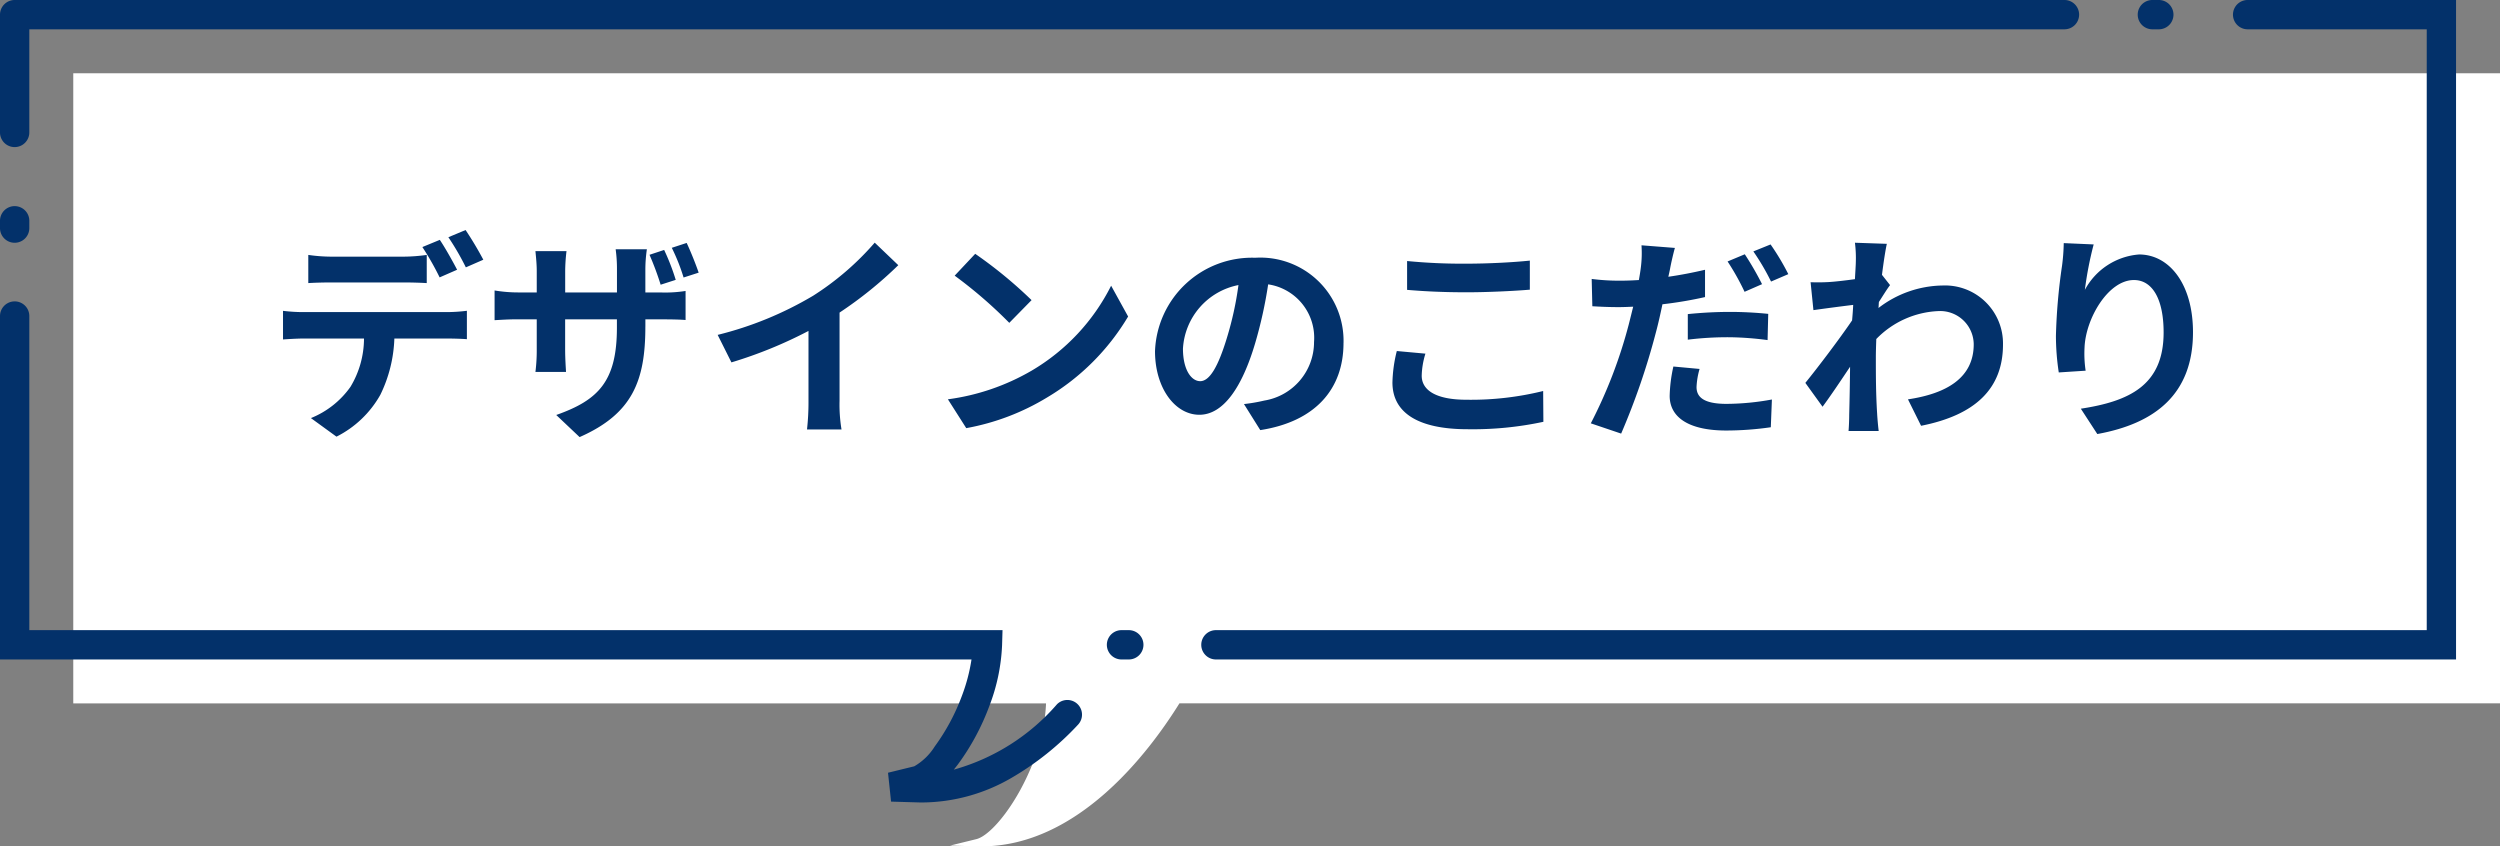
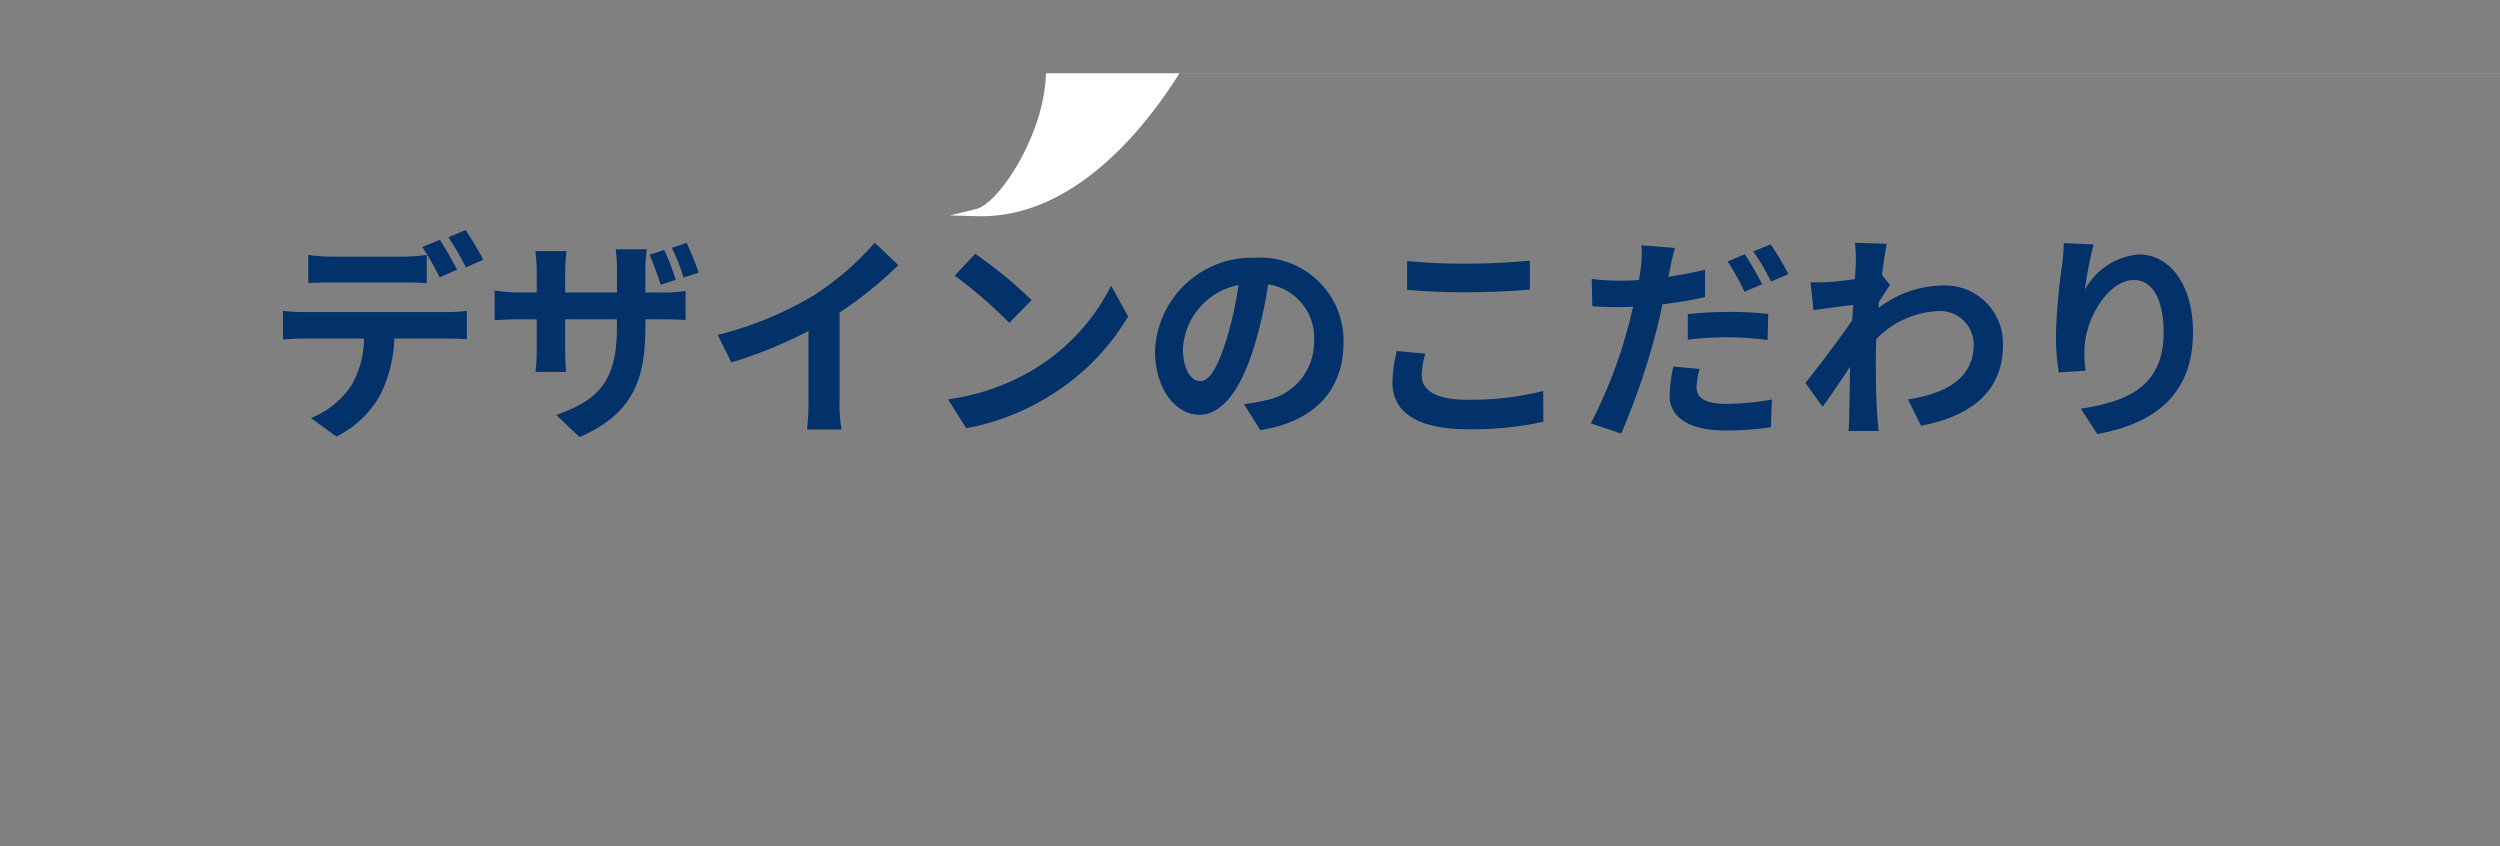
<svg xmlns="http://www.w3.org/2000/svg" width="206.002" height="69.747" viewBox="0 0 206.002 69.747">
  <rect x="0" y="0" width="206.002" height="69.747" fill="#808080" stroke="none" />
  <g id="fukidashi-point-design" transform="translate(-540 -3202)">
-     <path id="パス_48345" data-name="パス 48345" d="M209.965,10H10V61.925H90.157a14.586,14.586,0,0,1-.978,4.633c-1.327,3.545-3.536,6.249-4.767,6.55l-2.163.53,2.227.065c.12,0,.237,0,.356,0,7.939,0,13.784-7.713,16.317-11.784H209.965Z" transform="translate(536.037 3198.038)" fill="#fff" />
-     <path id="パス_45117" data-name="パス 45117" d="M1.208,0h168.87a1.208,1.208,0,1,1,0,2.415H2.415v8.533a1.208,1.208,0,0,1-2.415,0V1.208A1.208,1.208,0,0,1,1.208,0ZM177.323,0h.6a1.208,1.208,0,0,1,0,2.415h-.6a1.208,1.208,0,0,1,0-2.415Zm7.849,0H202.38V54.34H100.228a1.208,1.208,0,1,1,0-2.415h99.737V2.415H185.172a1.208,1.208,0,0,1,0-2.415ZM1.208,16.985a1.208,1.208,0,0,1,1.208,1.208v.6A1.208,1.208,0,0,1,0,18.8v-.6A1.208,1.208,0,0,1,1.208,16.985Zm0,7.849a1.208,1.208,0,0,1,1.208,1.208V51.925H82.609l-.037,1.244a15.751,15.751,0,0,1-1.054,5.02,19.573,19.573,0,0,1-2.587,4.8c-.105.139-.218.284-.338.43A17.464,17.464,0,0,0,87.1,58.029a1.208,1.208,0,0,1,1.752,1.662,23.754,23.754,0,0,1-5.564,4.441,14.782,14.782,0,0,1-7.249,1.992c-.121,0-.248,0-.387-.005h0l-2.227-.065-.252-2.38,2.163-.53a4.877,4.877,0,0,0,1.687-1.634,17.128,17.128,0,0,0,2.237-4.167,14.563,14.563,0,0,0,.792-3H0v-28.3A1.208,1.208,0,0,1,1.208,24.835ZM92.379,51.925h.6a1.208,1.208,0,1,1,0,2.415h-.6a1.208,1.208,0,0,1,0-2.415Z" transform="translate(540 3202)" fill="#03316a" />
+     <path id="パス_48345" data-name="パス 48345" d="M209.965,10H10H90.157a14.586,14.586,0,0,1-.978,4.633c-1.327,3.545-3.536,6.249-4.767,6.55l-2.163.53,2.227.065c.12,0,.237,0,.356,0,7.939,0,13.784-7.713,16.317-11.784H209.965Z" transform="translate(536.037 3198.038)" fill="#fff" />
    <path id="パス_48355" data-name="パス 48355" d="M3.384-13.59v2.322c.54-.036,1.314-.054,1.926-.054H11.2c.63,0,1.332.018,1.944.054V-13.59a14.129,14.129,0,0,1-1.944.144H5.31A13.467,13.467,0,0,1,3.384-13.59ZM1.3-8.982v2.358C1.8-6.66,2.5-6.7,3.024-6.7h4.95A7.735,7.735,0,0,1,6.858-2.718,7.351,7.351,0,0,1,3.6-.144l2.106,1.53A8.531,8.531,0,0,0,9.324-2.07,11.419,11.419,0,0,0,10.476-6.7h4.338c.5,0,1.188.018,1.638.054v-2.34a13.613,13.613,0,0,1-1.638.108H3.024A13.7,13.7,0,0,1,1.3-8.982Zm12.924-5.85-1.44.594a22.918,22.918,0,0,1,1.422,2.5l1.44-.63C15.3-13.032,14.67-14.166,14.22-14.832Zm2.124-.81-1.422.594a21.237,21.237,0,0,1,1.44,2.484l1.44-.63A28.154,28.154,0,0,0,16.344-15.642ZM32.706-14l-1.206.4a23.834,23.834,0,0,1,.918,2.466l1.242-.4A18.251,18.251,0,0,0,32.706-14Zm1.854-.576-1.224.4a16.122,16.122,0,0,1,.972,2.448l1.242-.4C35.316-12.816,34.9-13.86,34.56-14.58Zm-3.4,6.894V-8.28h1.35c.936,0,1.566.018,1.962.054V-10.62a10.666,10.666,0,0,1-1.98.126H31.158v-1.89a11.561,11.561,0,0,1,.126-1.674H28.71a11.879,11.879,0,0,1,.108,1.674v1.89H24.552v-1.764A14.355,14.355,0,0,1,24.66-13.9H22.1c.054.558.108,1.1.108,1.62v1.782h-1.53a11.9,11.9,0,0,1-1.944-.162v2.448c.4-.018,1.044-.072,1.944-.072h1.53v2.448a14.557,14.557,0,0,1-.108,1.89h2.52c-.018-.36-.072-1.08-.072-1.89V-8.28h4.266V-7.6c0,4.428-1.53,5.976-5,7.2L25.74,1.422C30.1-.5,31.158-3.222,31.158-7.686ZM37.116-7,38.25-4.734A36.068,36.068,0,0,0,44.6-7.326v5.76A20.159,20.159,0,0,1,44.478.792h2.844a12.375,12.375,0,0,1-.162-2.358V-8.838A33.016,33.016,0,0,0,52-12.744L50.058-14.6a23.076,23.076,0,0,1-5.076,4.374A28.944,28.944,0,0,1,37.116-7ZM58.338-13.68l-1.692,1.8a37.426,37.426,0,0,1,4.5,3.888l1.836-1.872A36.354,36.354,0,0,0,58.338-13.68ZM56.088-1.692,57.6.684a19.493,19.493,0,0,0,6.678-2.538,19.14,19.14,0,0,0,6.66-6.66l-1.4-2.538a16.949,16.949,0,0,1-6.552,7A18.552,18.552,0,0,1,56.088-1.692Zm32.6-4.644a6.855,6.855,0,0,0-7.272-7.02,8,8,0,0,0-8.262,7.7c0,3.042,1.656,5.238,3.654,5.238,1.962,0,3.51-2.232,4.59-5.868a36.4,36.4,0,0,0,1.08-4.878,4.45,4.45,0,0,1,3.78,4.752,4.885,4.885,0,0,1-4.1,4.824,13.844,13.844,0,0,1-1.674.288L81.828.846C86.364.144,88.686-2.538,88.686-6.336Zm-13.23.45a5.666,5.666,0,0,1,4.572-5.22,27.018,27.018,0,0,1-.954,4.356c-.738,2.43-1.44,3.564-2.2,3.564C76.176-3.186,75.456-4.068,75.456-5.886Zm18.468-7.2v2.376c1.458.126,3.024.2,4.914.2,1.71,0,3.942-.108,5.2-.216v-2.394c-1.386.144-3.438.252-5.22.252A47.219,47.219,0,0,1,93.924-13.086Zm1.512,7.632L93.078-5.67a11.644,11.644,0,0,0-.36,2.592c0,2.466,2.07,3.852,6.192,3.852a27.737,27.737,0,0,0,6.246-.612l-.018-2.538a24.715,24.715,0,0,1-6.318.72c-2.592,0-3.69-.828-3.69-1.98A6.632,6.632,0,0,1,95.436-5.454Zm22.59,1.26-2.16-.2a12.253,12.253,0,0,0-.306,2.412c0,1.818,1.638,2.862,4.662,2.862a25.833,25.833,0,0,0,3.672-.27l.09-2.286a21.055,21.055,0,0,1-3.744.36c-1.926,0-2.466-.594-2.466-1.386A6.311,6.311,0,0,1,118.026-4.194Zm-2.034-9.972-2.754-.216a9.379,9.379,0,0,1-.054,1.836q-.054.432-.162,1.026-.837.054-1.62.054a17.617,17.617,0,0,1-2.268-.144l.054,2.25c.63.036,1.3.072,2.178.072.378,0,.774-.018,1.188-.036-.126.5-.252,1.026-.378,1.512a39.369,39.369,0,0,1-3.114,8.1l2.5.846A58.061,58.061,0,0,0,114.426-7.2c.2-.738.378-1.548.54-2.322a33.136,33.136,0,0,0,3.51-.594v-2.25c-.99.234-2.016.432-3.024.576.054-.234.108-.468.144-.666C115.668-12.852,115.848-13.662,115.992-14.166Zm1.062,5.454v2.106a26.938,26.938,0,0,1,3.474-.2,26.175,26.175,0,0,1,3.1.234l.054-2.16a31.654,31.654,0,0,0-3.168-.162A34.315,34.315,0,0,0,117.054-8.712Zm4.7-4.932-1.422.594a20.154,20.154,0,0,1,1.4,2.5l1.44-.63A24.76,24.76,0,0,0,121.752-13.644Zm2.124-.81-1.422.576a19.085,19.085,0,0,1,1.458,2.484l1.422-.612A19.87,19.87,0,0,0,123.876-14.454Zm7.02,1.476c0,.2-.036.7-.072,1.386-.774.108-1.566.2-2.088.234a15.465,15.465,0,0,1-1.566.018l.234,2.3c1.008-.144,2.394-.324,3.276-.432-.018.432-.054.864-.09,1.278-1.026,1.512-2.826,3.888-3.852,5.148L128.16-1.08c.63-.846,1.512-2.16,2.268-3.294-.018,1.512-.036,2.556-.072,3.96,0,.288-.018.936-.054,1.332h2.484c-.054-.414-.108-1.062-.126-1.386-.108-1.692-.108-3.2-.108-4.68,0-.468.018-.99.036-1.512a7.568,7.568,0,0,1,5.094-2.3,2.767,2.767,0,0,1,2.934,2.7c.018,2.808-2.25,4.1-5.418,4.572l1.08,2.178c4.464-.882,6.75-3.06,6.75-6.7a4.777,4.777,0,0,0-4.968-4.86,8.839,8.839,0,0,0-5.292,1.854c.018-.162.018-.342.036-.5.306-.468.666-1.062.918-1.386l-.666-.846c.144-1.134.288-2.052.4-2.556l-2.628-.09A9.939,9.939,0,0,1,130.9-12.978Zm19.6-1.476-2.466-.108a15.943,15.943,0,0,1-.144,1.89,47.362,47.362,0,0,0-.5,5.76,20.36,20.36,0,0,0,.234,3.006l2.214-.144a9.411,9.411,0,0,1-.09-1.908c.09-2.376,1.944-5.562,4.068-5.562,1.512,0,2.448,1.548,2.448,4.32,0,4.356-2.826,5.67-6.822,6.282L150.8,1.17c4.77-.864,7.884-3.294,7.884-8.388,0-3.96-1.944-6.408-4.446-6.408a5.557,5.557,0,0,0-4.464,2.916A29.35,29.35,0,0,1,150.5-14.454Z" transform="translate(562.02 3236.595)" fill="#03316a" />
  </g>
</svg>